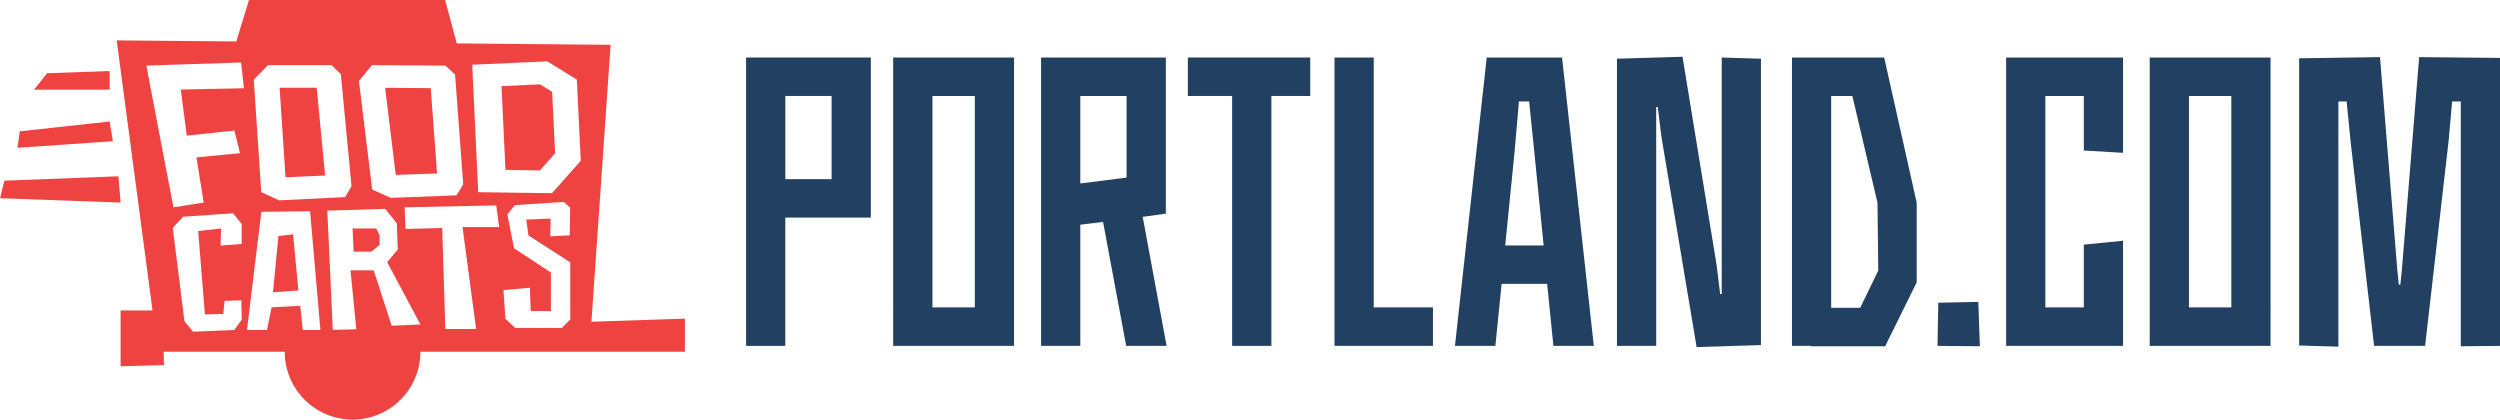
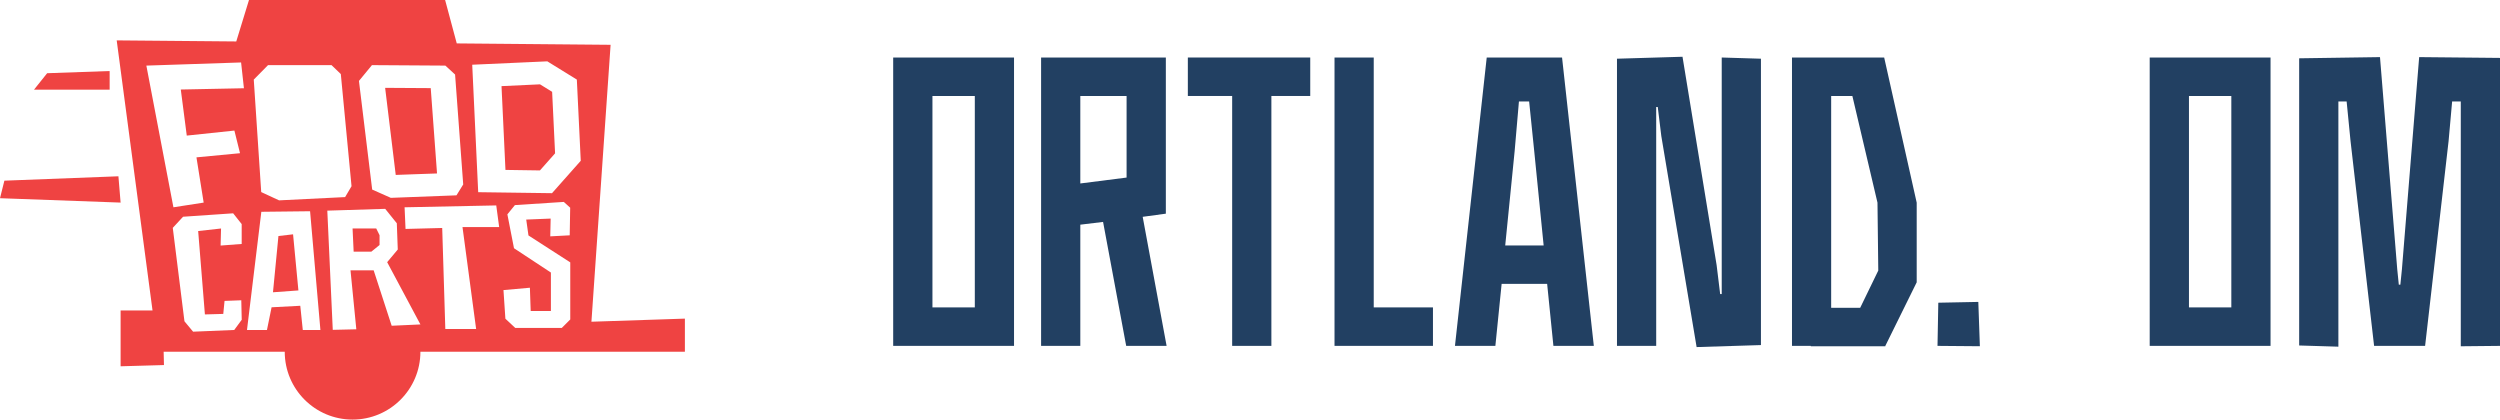
<svg xmlns="http://www.w3.org/2000/svg" version="1.1" id="Layer_1" x="0px" y="0px" viewBox="82.37 253.37 627.25 105.27" style="enable-background:new 0 0 792 612;" xml:space="preserve">
  <style type="text/css">
	.st0{fill:#EF4342;}
	.st1{fill:#224062;}
</style>
  <g>
    <g>
-       <path class="st0" d="M163.94,297.41l-2.1-22.03h-9.32l1.49,22.48C156.21,297.73,161.26,297.55,163.94,297.41z" />
-       <path class="st0" d="M230.76,334.09l4.81-69.48l-38.6-0.35l-2.92-10.89h-49.21l-3.19,10.4l-30-0.27l8.99,67.77h-8.01v14    l10.88-0.31l-0.08-3.34h19.12h11.26c0,9.4,7.62,17.02,17.02,17.02s17.02-7.62,17.02-17.02h0.52h9.7h56.14v-8.31L230.76,334.09z     M175.69,269.71l18.42,0.12l2.44,2.24l2.04,27.58l-1.69,2.73l-16.47,0.63l-4.68-2.08l-3.32-27.26L175.69,269.71z M149.62,269.71    h15.93l2.33,2.24l2.69,28.14l-1.61,2.73l-16.57,0.82l-4.48-2.08l-1.87-28.22L149.62,269.71z M143.01,314.58l-5.29,0.4l0.11-4.28    l-5.74,0.64l1.69,20.92l4.61-0.13l0.32-3.26l4.2-0.16l0.11,4.89l-1.88,2.56l-10.32,0.43l-2.17-2.61l-2.93-23.44l2.58-2.79    l12.57-0.86l2.14,2.7V314.58z M127.73,275.83l1.5,11.56l11.95-1.26l1.41,5.68l-10.93,1.04l1.81,11.35l-7.59,1.18l-6.79-35.55    l23.77-0.79l0.71,6.47L127.73,275.83z M158.34,336.17l-0.63-6.08l-7.2,0.38l-1.16,5.69h-5.01l3.6-29.65l12.23-0.14l2.59,29.79    L158.34,336.17z M180.64,335.1l-4.52-13.91h-5.81l1.46,14.8c0,0-5.62,0.11-5.91,0.14l-1.37-29.91l14.53-0.45l2.91,3.62l0.24,6.58    l-2.66,3.18l8.34,15.62L180.64,335.1z M201.83,335.91h-7.73l-0.78-25.34l-9.2,0.24l-0.24-5.43l23-0.47l0.73,5.43h-9.2    L201.83,335.91z M225.47,333.5c-0.84,0.84-1.31,1.31-2.15,2.15h-11.67c-0.93-0.87-1.54-1.44-2.48-2.32l-0.48-7.18l6.63-0.59    l0.2,5.84h5.07v-9.65l-9.26-6.1l-1.66-8.5c0.73-0.9,1.16-1.42,1.89-2.32l12.27-0.8c0.64,0.58,0.96,0.87,1.6,1.45l-0.12,6.93    l-4.88,0.26l0.1-4.46l-6.13,0.25l0.56,3.98l10.49,6.76V333.5z M220.87,301.84l-18.52-0.25l-1.5-31.98l18.84-0.85l7.41,4.58    l0.98,20.37L220.87,301.84z" />
+       <path class="st0" d="M230.76,334.09l4.81-69.48l-38.6-0.35l-2.92-10.89h-49.21l-3.19,10.4l-30-0.27l8.99,67.77h-8.01v14    l10.88-0.31l-0.08-3.34h19.12h11.26c0,9.4,7.62,17.02,17.02,17.02s17.02-7.62,17.02-17.02h0.52h9.7h56.14v-8.31L230.76,334.09z     M175.69,269.71l18.42,0.12l2.44,2.24l2.04,27.58l-1.69,2.73l-16.47,0.63l-4.68-2.08l-3.32-27.26L175.69,269.71z M149.62,269.71    h15.93l2.33,2.24l2.69,28.14l-1.61,2.73l-16.57,0.82l-4.48-2.08l-1.87-28.22L149.62,269.71z M143.01,314.58l-5.29,0.4l0.11-4.28    l-5.74,0.64l1.69,20.92l4.61-0.13l0.32-3.26l4.2-0.16l0.11,4.89l-1.88,2.56l-10.32,0.43l-2.17-2.61l-2.93-23.44l2.58-2.79    l12.57-0.86l2.14,2.7V314.58z M127.73,275.83l1.5,11.56l11.95-1.26l1.41,5.68l-10.93,1.04l1.81,11.35l-7.59,1.18l-6.79-35.55    l23.77-0.79l0.71,6.47L127.73,275.83z M158.34,336.17l-0.63-6.08l-7.2,0.38l-1.16,5.69h-5.01l3.6-29.65l12.23-0.14l2.59,29.79    L158.34,336.17z M180.64,335.1l-4.52-13.91h-5.81l1.46,14.8c0,0-5.62,0.11-5.91,0.14l-1.37-29.91l14.53-0.45l2.91,3.62l0.24,6.58    l-2.66,3.18l8.34,15.62z M201.83,335.91h-7.73l-0.78-25.34l-9.2,0.24l-0.24-5.43l23-0.47l0.73,5.43h-9.2    L201.83,335.91z M225.47,333.5c-0.84,0.84-1.31,1.31-2.15,2.15h-11.67c-0.93-0.87-1.54-1.44-2.48-2.32l-0.48-7.18l6.63-0.59    l0.2,5.84h5.07v-9.65l-9.26-6.1l-1.66-8.5c0.73-0.9,1.16-1.42,1.89-2.32l12.27-0.8c0.64,0.58,0.96,0.87,1.6,1.45l-0.12,6.93    l-4.88,0.26l0.1-4.46l-6.13,0.25l0.56,3.98l10.49,6.76V333.5z M220.87,301.84l-18.52-0.25l-1.5-31.98l18.84-0.85l7.41,4.58    l0.98,20.37L220.87,301.84z" />
      <polygon class="st0" points="152.23,312.59 150.86,326.7 157.24,326.24 155.9,312.16   " />
      <path class="st0" d="M192.02,296.89l-1.58-21.41L179,275.41l2.66,21.85C183.94,297.15,189.1,297.01,192.02,296.89z" />
      <polygon class="st0" points="170.83,310.7 171.1,316.52 175.53,316.52 177.6,314.84 177.6,312.38 176.77,310.7   " />
      <polygon class="st0" points="217.86,274.53 208.2,274.98 209.19,296 217.84,296.13 221.64,291.84 220.9,276.41   " />
      <polygon class="st0" points="112.08,297.6 83.47,298.7 82.37,303.1 112.63,304.2   " />
-       <polygon class="st0" points="109.88,283.85 87.32,286.32 86.77,290.45 110.7,288.8   " />
      <polygon class="st0" points="109.88,271.19 94.2,271.74 90.9,275.87 109.88,275.87   " />
    </g>
    <g>
-       <path class="st1" d="M300.86,307.96h-21.46v32.19h-9.84V267.8h31.3V307.96z M291.02,298.32v-20.87h-11.61v20.87H291.02z" />
      <path class="st1" d="M336.79,340.15h-30.32V267.8h30.32V340.15z M326.95,330.5v-53.05h-10.63v53.05H326.95z" />
      <path class="st1" d="M359.13,309.05l-5.71,0.69v30.41h-9.84V267.8h31.3v39.18l-5.81,0.79l6,32.38h-10.14L359.13,309.05z     M353.42,299.4l11.61-1.48v-20.47h-11.61V299.4z" />
      <path class="st1" d="M411.1,277.45h-9.74v62.7h-9.84v-62.7h-11.12v-9.65h30.71V277.45z" />
      <path class="st1" d="M417.2,340.15V267.8h9.84v62.7h14.86v9.65H417.2z" />
      <path class="st1" d="M470.55,324.6h-11.42l-1.57,15.55h-10.14l7.97-72.35h18.9l7.97,72.35h-10.14L470.55,324.6z M469.67,314.95    l-2.36-23.62l-1.28-12.5h-2.56l-1.08,12.5l-2.36,23.62H469.67z" />
      <path class="st1" d="M508.05,340.45l-8.86-52.96l-0.89-7.28h-0.39v59.94h-9.84V268.1l16.44-0.49l8.56,52.27l0.89,7.28h0.39V267.8    l9.84,0.3v71.85L508.05,340.45z" />
      <path class="st1" d="M563.27,304.22v19.98l-7.87,15.95v0.1h-18.7v-0.1h-4.72V267.8h23.13L563.27,304.22z M553.63,321.25    l-0.2-17.03l-6.3-26.77h-5.32v53.15h7.28L553.63,321.25z" />
      <path class="st1" d="M568.49,340.15l0.2-10.83l10.04-0.2l0.39,11.12L568.49,340.15z" />
-       <path class="st1" d="M605.2,291.13v-13.68h-9.65v53.05h9.65v-15.75l9.84-0.98v26.38h-29.33V267.8h29.33v23.92L605.2,291.13z" />
      <path class="st1" d="M652.05,340.15h-30.32V267.8h30.32V340.15z M642.21,330.5v-53.05h-10.63v53.05H642.21z" />
      <path class="st1" d="M690.83,340.15h-12.8l-5.91-51.38l-0.98-9.94h-2.07v61.52l-9.84-0.3V268l20.28-0.3l4.33,53.25l0.39,3.84h0.39    l0.39-3.84l4.33-53.25l20.28,0.2v72.25l-9.84,0.1v-61.42h-2.17l-0.89,9.94L690.83,340.15z" />
    </g>
  </g>
</svg>